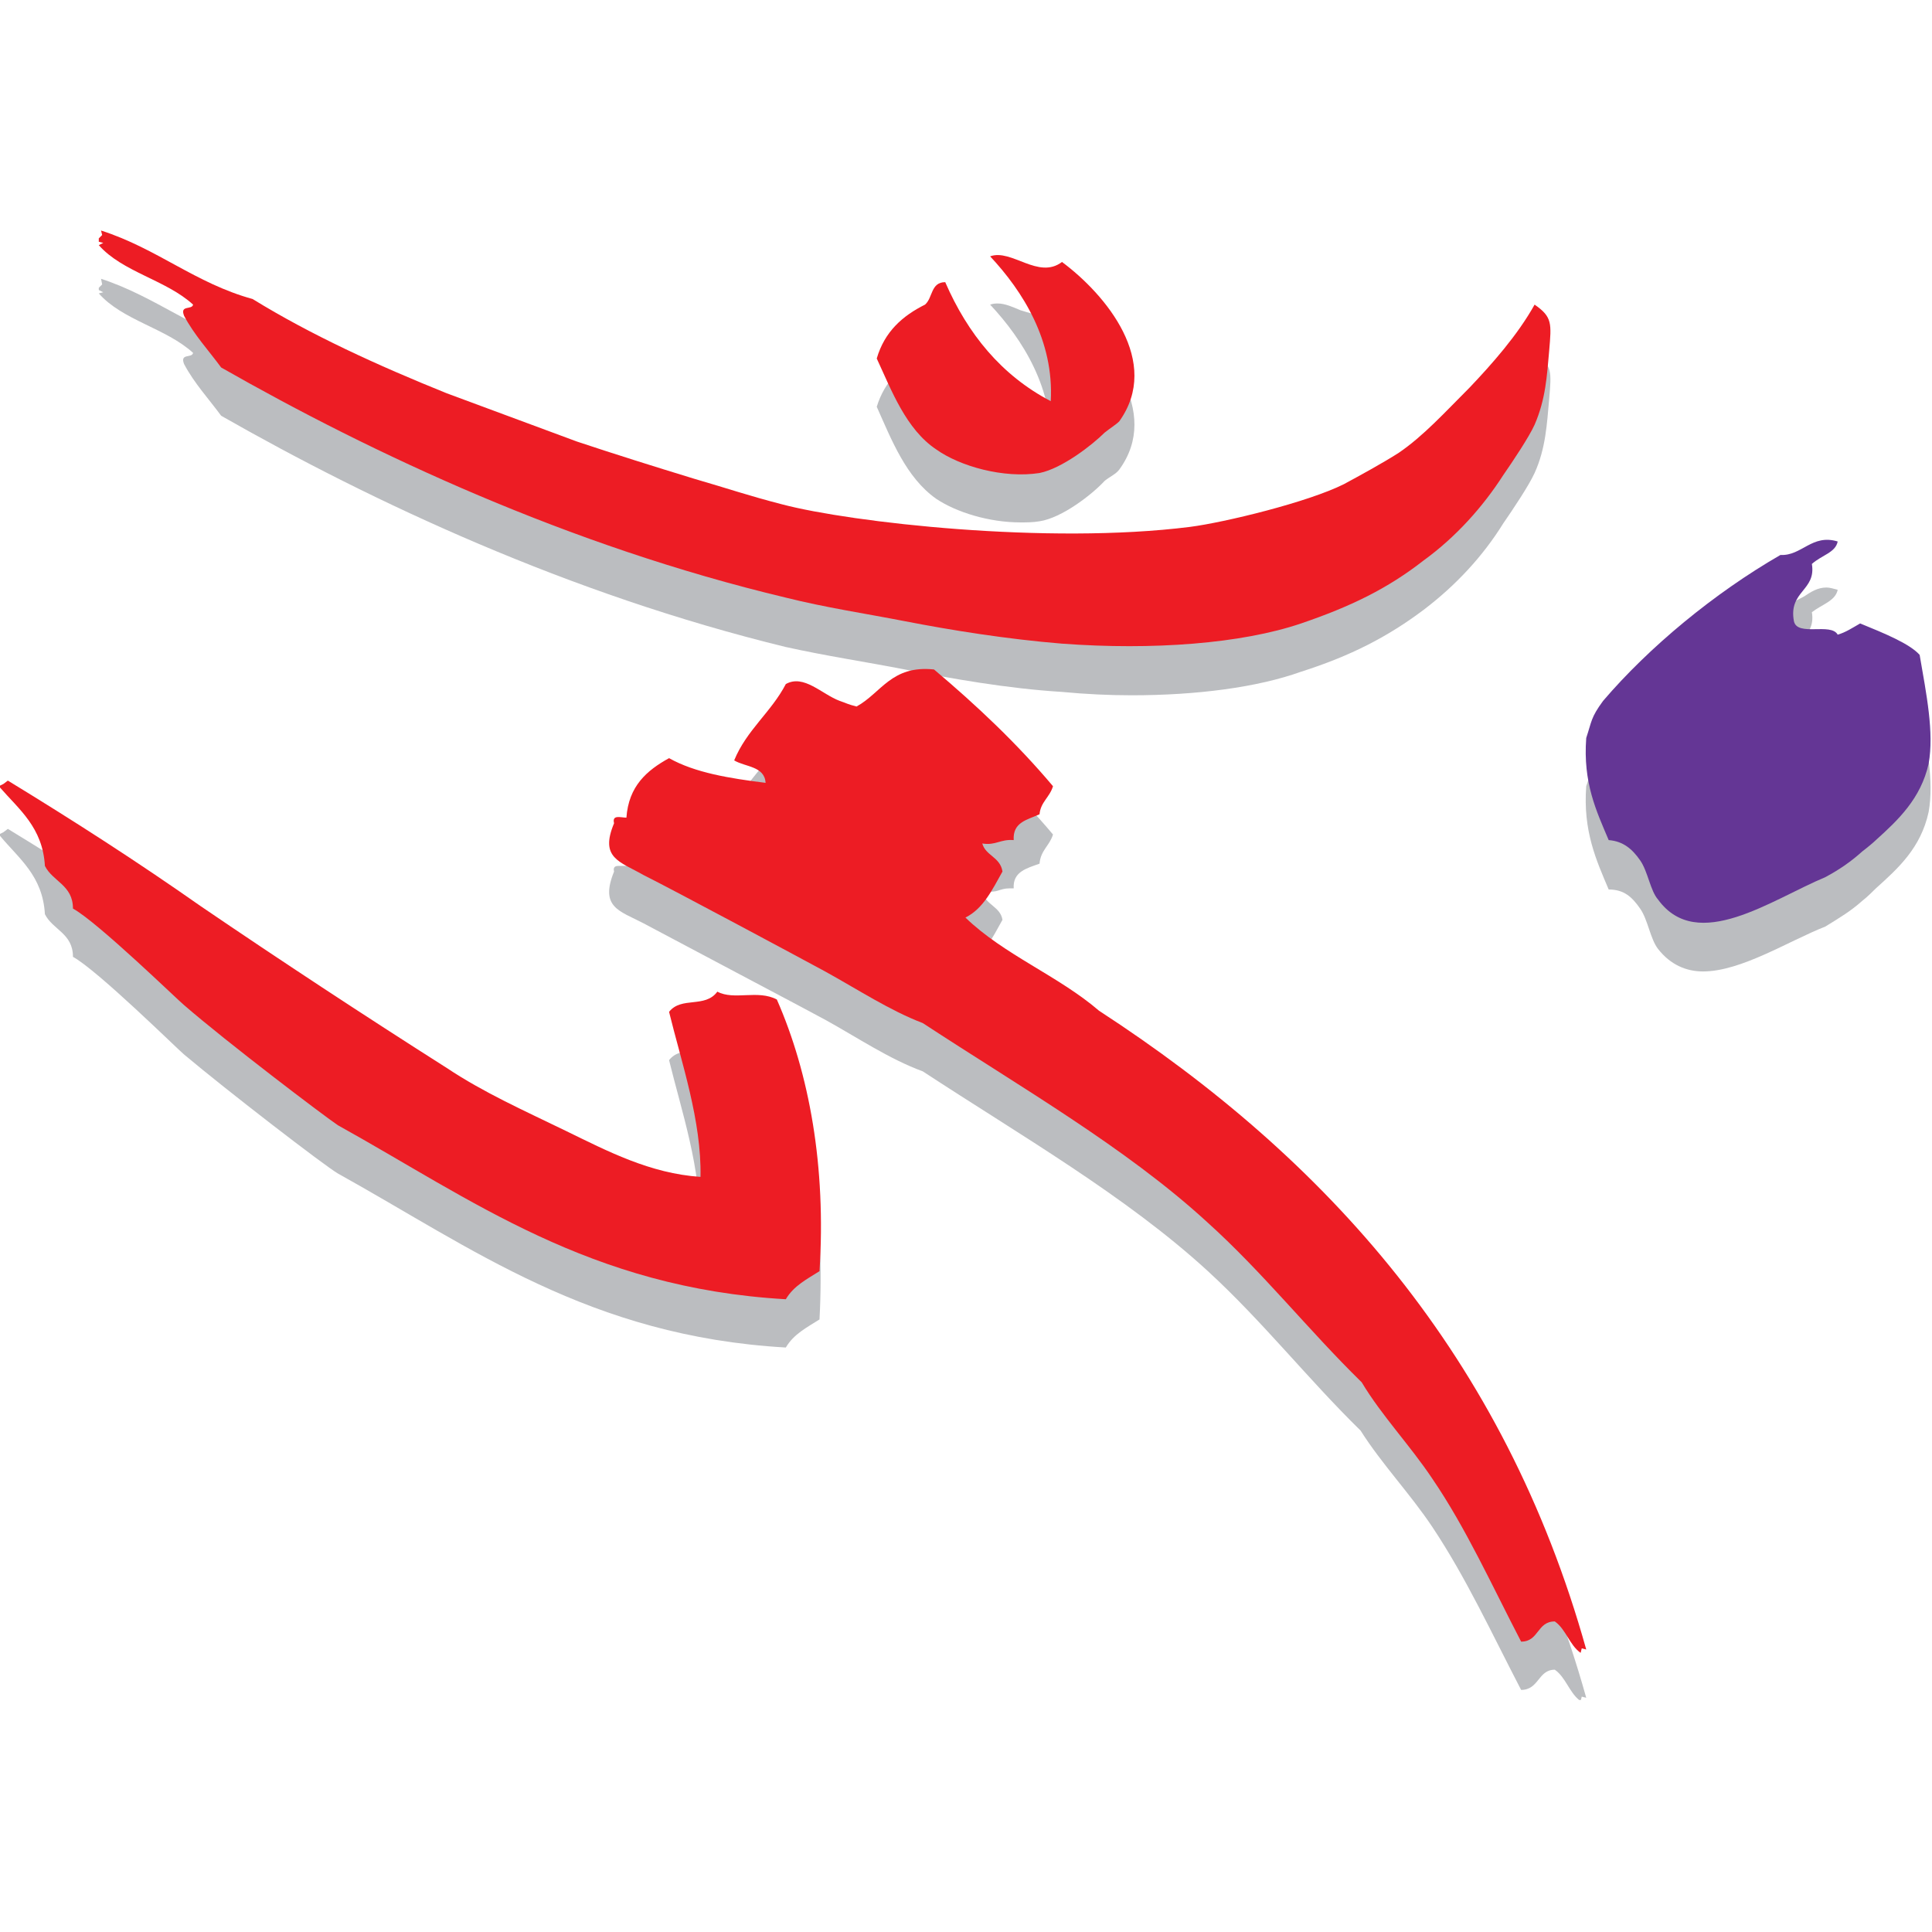
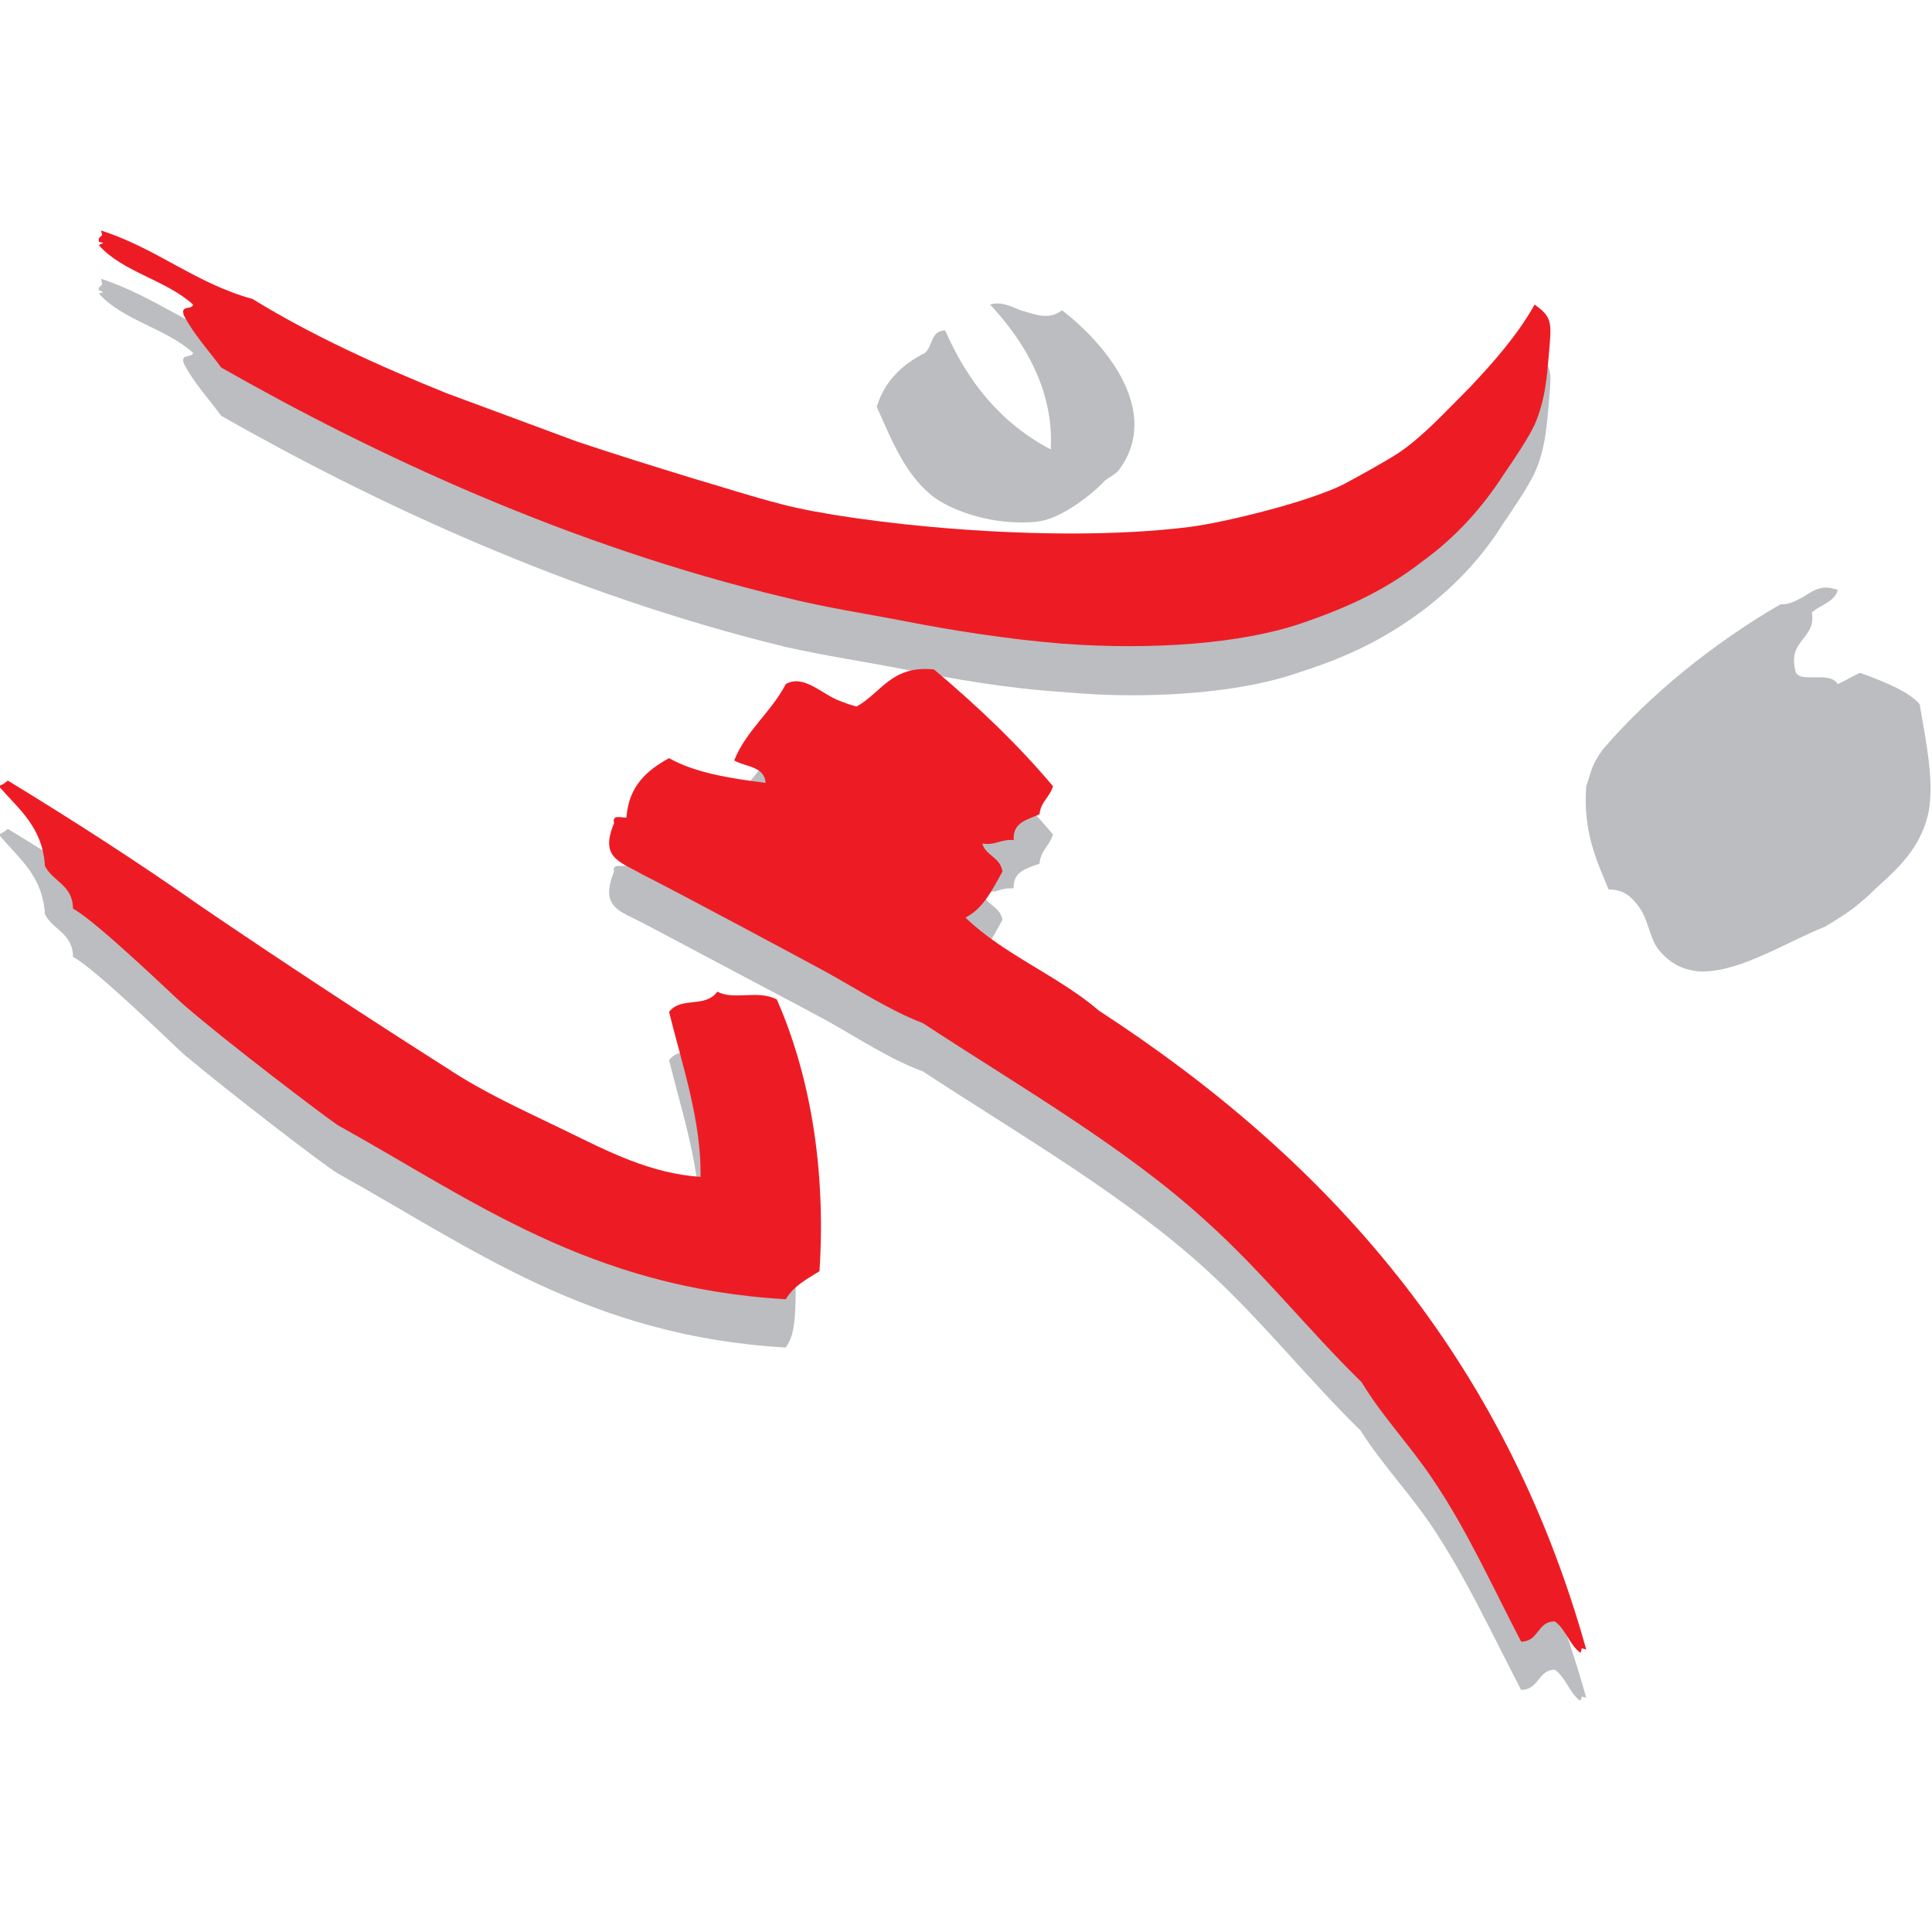
<svg xmlns="http://www.w3.org/2000/svg" width="100%" height="100%" viewBox="0 0 1182 1182" version="1.1" xml:space="preserve" style="fill-rule:evenodd;clip-rule:evenodd;stroke-linejoin:round;stroke-miterlimit:2;">
  <g transform="matrix(1,0,0,1,-0.583,140.004)">
    <g transform="matrix(9.539,0,0,9.539,-0.752,-1.332)">
      <path d="M72.716,30.056C71.276,30.056 69.764,29.984 68.252,29.84C64.724,29.624 61.124,28.976 58.172,28.4C55.58,27.896 53.132,27.536 50.54,26.96C36.644,23.576 24.044,17.672 14.324,12.128C13.532,11.048 12.596,10.04 11.948,8.816C11.66,8.096 12.452,8.456 12.524,8.096C10.796,6.512 7.988,6.008 6.476,4.28L6.764,4.208L6.476,4.064L6.476,3.92L6.692,3.704L6.62,3.344C10.148,4.496 12.668,6.728 16.34,7.736C20.084,10.112 24.332,11.984 28.796,13.784C29.948,14.216 35.996,16.448 37.148,16.88C39.524,17.672 42.044,18.536 44.636,19.256C46.868,19.904 48.092,20.336 50.324,20.912C53.564,21.776 61.34,22.784 68.9,22.784C71.492,22.784 74.084,22.64 76.46,22.352C78.692,22.064 84.02,20.768 86.324,19.616C87.26,19.184 88.844,18.32 89.78,17.6C91.364,16.52 92.804,15.08 94.388,13.424C95.828,11.912 97.484,10.04 98.564,8.096C99.716,8.888 99.644,9.32 99.5,11.048C99.356,12.632 99.284,14.216 98.564,15.8C98.204,16.592 97.196,18.104 96.548,19.04C95.252,21.128 93.524,23 91.436,24.584C89.132,26.312 86.756,27.536 83.588,28.544C80.78,29.552 76.892,30.056 72.716,30.056Z" style="fill:rgb(187,189,192);" />
    </g>
    <g transform="matrix(9.539,0,0,9.539,-0.752,-1.332)">
      <path d="M65.588,18.968C63.572,18.968 61.484,18.32 60.188,17.456C58.244,16.088 57.308,13.64 56.372,11.552C56.876,9.896 58.028,8.816 59.468,8.096C59.972,7.664 59.828,6.656 60.764,6.656C62.204,9.968 64.364,12.632 67.532,14.288C67.748,10.4 65.732,7.232 63.644,5C63.86,4.928 64.004,4.928 64.148,4.928C64.58,4.928 65.084,5.144 65.588,5.36C66.092,5.504 66.668,5.72 67.172,5.72C67.532,5.72 67.892,5.648 68.252,5.36C71.06,7.52 74.66,11.84 71.924,15.584C71.708,15.872 71.348,16.016 70.988,16.304C70.196,17.168 68.252,18.68 66.812,18.896C66.38,18.968 66.02,18.968 65.588,18.968Z" style="fill:rgb(187,189,192);" />
    </g>
    <g transform="matrix(9.539,0,0,9.539,-0.752,-1.332)">
      <path d="M109.364,47.768C108.284,47.768 107.276,47.336 106.484,46.328C105.98,45.68 105.836,44.456 105.332,43.736C104.828,43.016 104.324,42.512 103.316,42.512C102.524,40.64 101.66,38.768 101.876,35.888C102.236,34.88 102.164,34.592 102.956,33.512C105.908,30.056 110.084,26.672 114.332,24.224L114.404,24.224C114.98,24.224 115.412,23.936 115.844,23.72C116.276,23.432 116.708,23.144 117.284,23.144C117.5,23.144 117.716,23.216 118.004,23.288C117.86,24.008 116.996,24.224 116.348,24.728C116.636,26.456 114.836,26.456 115.268,28.4C115.34,28.976 115.988,28.904 116.636,28.904L116.852,28.904C117.356,28.904 117.788,28.976 118.004,29.336C118.508,29.12 118.94,28.832 119.444,28.616C121.028,29.192 122.612,29.84 123.26,30.632C123.692,33.152 124.196,35.528 123.836,37.544C123.332,39.848 121.892,41.144 120.452,42.44C120.308,42.584 119.876,43.016 119.588,43.232C118.868,43.88 118.148,44.312 117.212,44.888C114.836,45.824 111.812,47.768 109.364,47.768Z" style="fill:rgb(187,189,192);" />
    </g>
    <g transform="matrix(9.539,0,0,9.539,-0.752,-1.332)">
      <path d="M101.422,94.496C100.777,93.973 100.548,93.033 99.86,92.552C98.78,92.552 98.852,93.848 97.7,93.848C95.828,90.248 94.172,86.648 92.012,83.408C90.572,81.248 88.772,79.376 87.404,77.216C84.02,73.904 81.14,70.232 77.612,66.992C72.356,62.168 65.588,58.28 59.324,54.176C57.164,53.384 55.148,52.016 53.06,50.864C51.332,49.928 43.412,45.752 41.396,44.672C39.884,43.88 38.588,43.664 39.524,41.36C39.452,41.072 39.596,41 39.812,41L40.316,41C40.46,38.984 41.612,37.976 43.052,37.184C44.708,38.12 46.94,38.48 49.244,38.84C49.172,37.688 47.948,37.832 47.228,37.328C48.02,35.384 49.604,34.304 50.54,32.432C50.756,32.288 50.972,32.216 51.188,32.216C52.124,32.216 53.06,33.152 53.996,33.512C54.428,33.656 54.5,33.8 55.076,33.872C56.588,33.08 57.164,31.496 59.468,31.496L60.044,31.496C62.78,33.8 65.372,36.248 67.676,38.984C67.46,39.704 66.884,39.992 66.812,40.856C66.02,41.144 65.084,41.36 65.156,42.44L64.868,42.44C64.58,42.44 64.364,42.512 64.148,42.584C63.932,42.656 63.716,42.656 63.5,42.656L63.14,42.656C63.356,43.52 64.292,43.592 64.436,44.456C63.788,45.608 63.212,46.832 62.06,47.408C64.508,49.784 68.036,51.152 70.628,53.456C85.244,62.888 96.62,75.56 101.876,94.352L101.588,94.28L101.534,94.496L101.422,94.496Z" style="fill:rgb(187,189,192);" />
    </g>
    <g transform="matrix(9.539,0,0,9.539,-0.752,-1.332)">
-       <path d="M50.54,71.888C37.94,71.168 30.38,65.48 21.812,60.728C20.948,60.224 14.684,55.4 11.948,53.096C11.588,52.808 6.404,47.696 4.82,46.832C4.82,45.32 3.524,45.104 3.02,44.096C2.879,41.624 1.353,40.537 0.14,39.07L0.14,38.948L0.356,38.84L0.644,38.624C4.892,41.216 8.924,43.808 13.028,46.688C17.996,50.072 23.468,53.672 28.796,57.128C31.172,58.64 33.764,59.792 36.428,61.088C39.092,62.384 41.828,63.896 44.996,64.04C45.14,60.512 43.844,56.696 43.052,53.456C43.844,52.448 45.356,53.24 46.148,52.16C46.58,52.376 47.084,52.448 47.588,52.448C47.66,52.448 47.804,52.448 47.948,52.376L48.452,52.376C48.956,52.376 49.46,52.448 49.964,52.736C52.052,57.416 53.06,63.392 52.7,70.088C51.908,70.592 51.044,71.024 50.54,71.888Z" style="fill:rgb(187,189,192);" />
+       <path d="M50.54,71.888C37.94,71.168 30.38,65.48 21.812,60.728C20.948,60.224 14.684,55.4 11.948,53.096C11.588,52.808 6.404,47.696 4.82,46.832C4.82,45.32 3.524,45.104 3.02,44.096C2.879,41.624 1.353,40.537 0.14,39.07L0.14,38.948L0.356,38.84L0.644,38.624C4.892,41.216 8.924,43.808 13.028,46.688C17.996,50.072 23.468,53.672 28.796,57.128C31.172,58.64 33.764,59.792 36.428,61.088C39.092,62.384 41.828,63.896 44.996,64.04C45.14,60.512 43.844,56.696 43.052,53.456C43.844,52.448 45.356,53.24 46.148,52.16C46.58,52.376 47.084,52.448 47.588,52.448C47.66,52.448 47.804,52.448 47.948,52.376L48.452,52.376C48.956,52.376 49.46,52.448 49.964,52.736C51.908,70.592 51.044,71.024 50.54,71.888Z" style="fill:rgb(187,189,192);" />
    </g>
    <g transform="matrix(9.539,0,0,9.539,-0.752,-1.332)">
      <path d="M6.476,0.968L6.476,0.752L6.692,0.536L6.62,0.248C10.22,1.4 12.668,3.632 16.34,4.64C20.084,6.944 24.332,8.888 28.796,10.688C29.948,11.12 35.996,13.352 37.148,13.784C39.524,14.576 42.044,15.368 44.636,16.16C46.868,16.808 48.092,17.24 50.324,17.816C54.716,18.968 67.316,20.408 76.46,19.256C78.692,18.968 84.02,17.672 86.324,16.52C87.26,16.016 88.844,15.152 89.852,14.504C91.436,13.424 92.804,11.912 94.388,10.328C95.828,8.816 97.484,6.944 98.564,5C99.716,5.792 99.644,6.224 99.5,7.952C99.356,9.536 99.284,11.048 98.564,12.704C98.204,13.496 97.196,15.008 96.548,15.944C95.252,17.96 93.524,19.904 91.436,21.416C89.132,23.216 86.756,24.368 83.588,25.448C79.772,26.744 74.084,27.176 68.252,26.744C64.724,26.456 61.124,25.88 58.172,25.304C55.58,24.8 53.132,24.44 50.54,23.792C36.644,20.48 24.044,14.576 14.324,9.032C13.532,7.952 12.596,6.944 11.948,5.72C11.66,5 12.452,5.36 12.524,5C10.796,3.416 7.988,2.912 6.476,1.184L6.764,1.04L6.476,0.968Z" style="fill:rgb(237,28,36);" />
    </g>
    <g transform="matrix(9.539,0,0,9.539,-0.752,-1.332)">
-       <path d="M63.644,1.904C65.012,1.4 66.74,3.416 68.252,2.264C71.06,4.352 74.66,8.672 71.924,12.488C71.708,12.704 71.348,12.92 70.988,13.208C70.196,14 68.252,15.512 66.812,15.8C64.508,16.16 61.7,15.368 60.188,14.288C58.244,12.992 57.308,10.472 56.372,8.456C56.876,6.728 58.028,5.72 59.468,5C59.972,4.568 59.828,3.56 60.764,3.56C62.204,6.872 64.364,9.536 67.532,11.192C67.748,7.304 65.732,4.136 63.644,1.904Z" style="fill:rgb(237,28,36);" />
-     </g>
+       </g>
    <g transform="matrix(9.539,0,0,9.539,-0.752,-1.332)">
-       <path d="M103.316,39.344C102.524,37.472 101.66,35.672 101.876,32.792C102.236,31.712 102.164,31.496 102.956,30.416C105.908,26.96 110.084,23.504 114.332,21.056C115.7,21.128 116.348,19.688 118.004,20.192C117.86,20.912 116.996,21.056 116.348,21.632C116.636,23.36 114.836,23.36 115.196,25.304C115.412,26.312 117.572,25.376 118.004,26.168C118.508,26.024 118.94,25.736 119.444,25.448C121.028,26.096 122.612,26.744 123.26,27.464C123.692,29.984 124.196,32.432 123.836,34.448C123.332,36.68 121.892,38.048 120.452,39.344C120.308,39.488 119.876,39.848 119.588,40.064C118.868,40.712 118.148,41.216 117.212,41.72C113.756,43.16 109.004,46.616 106.484,43.16C105.98,42.584 105.836,41.36 105.332,40.64C104.828,39.92 104.252,39.416 103.316,39.344Z" style="fill:rgb(100,54,149);" />
-     </g>
+       </g>
    <g transform="matrix(9.539,0,0,9.539,-0.752,-1.332)">
      <path d="M101.516,91.472C100.796,90.968 100.58,89.96 99.86,89.456C98.708,89.456 98.852,90.752 97.7,90.752C95.828,87.152 94.172,83.48 92.012,80.312C90.572,78.152 88.772,76.28 87.476,74.12C84.02,70.736 81.14,67.064 77.54,63.824C72.356,59.072 65.588,55.184 59.324,51.08C57.236,50.288 55.148,48.92 53.06,47.768C51.332,46.832 43.412,42.584 41.396,41.576C39.884,40.712 38.588,40.496 39.524,38.264C39.38,37.688 39.956,37.904 40.316,37.904C40.46,35.888 41.612,34.88 43.052,34.088C44.708,35.024 46.94,35.384 49.244,35.672C49.172,34.592 47.948,34.664 47.228,34.232C48.02,32.288 49.604,31.136 50.54,29.336C51.692,28.688 52.844,29.984 53.996,30.416C54.428,30.56 54.5,30.632 55.076,30.776C56.66,29.912 57.308,28.112 60.044,28.4C62.78,30.704 65.372,33.152 67.676,35.888C67.46,36.608 66.884,36.896 66.812,37.688C66.02,38.048 65.084,38.192 65.156,39.344C64.292,39.272 64.004,39.704 63.14,39.56C63.356,40.352 64.292,40.424 64.436,41.36C63.788,42.512 63.212,43.736 62.06,44.312C64.508,46.688 68.036,48.056 70.628,50.288C85.244,59.792 96.62,72.464 101.876,91.256L101.588,91.184L101.516,91.472Z" style="fill:rgb(237,28,36);" />
    </g>
    <g transform="matrix(9.539,0,0,9.539,-0.752,-1.332)">
      <path d="M0.644,35.528C4.892,38.12 8.924,40.712 13.028,43.592C17.996,46.976 23.468,50.576 28.796,53.96C31.172,55.544 33.764,56.696 36.428,57.992C39.092,59.288 41.828,60.728 45.068,60.944C45.14,57.344 43.844,53.6 43.052,50.36C43.844,49.352 45.356,50.144 46.148,49.064C47.228,49.64 48.74,48.92 49.964,49.568C52.052,54.32 53.132,60.296 52.7,66.992C51.908,67.496 51.044,67.928 50.54,68.792C37.94,68.072 30.38,62.384 21.812,57.632C20.948,57.056 14.684,52.304 11.948,49.928C11.66,49.712 6.404,44.6 4.82,43.736C4.82,42.224 3.524,42.008 3.02,41C2.879,38.528 1.353,37.372 0.14,35.971L0.14,35.852L0.356,35.744L0.644,35.528Z" style="fill:rgb(237,28,36);" />
    </g>
  </g>
</svg>